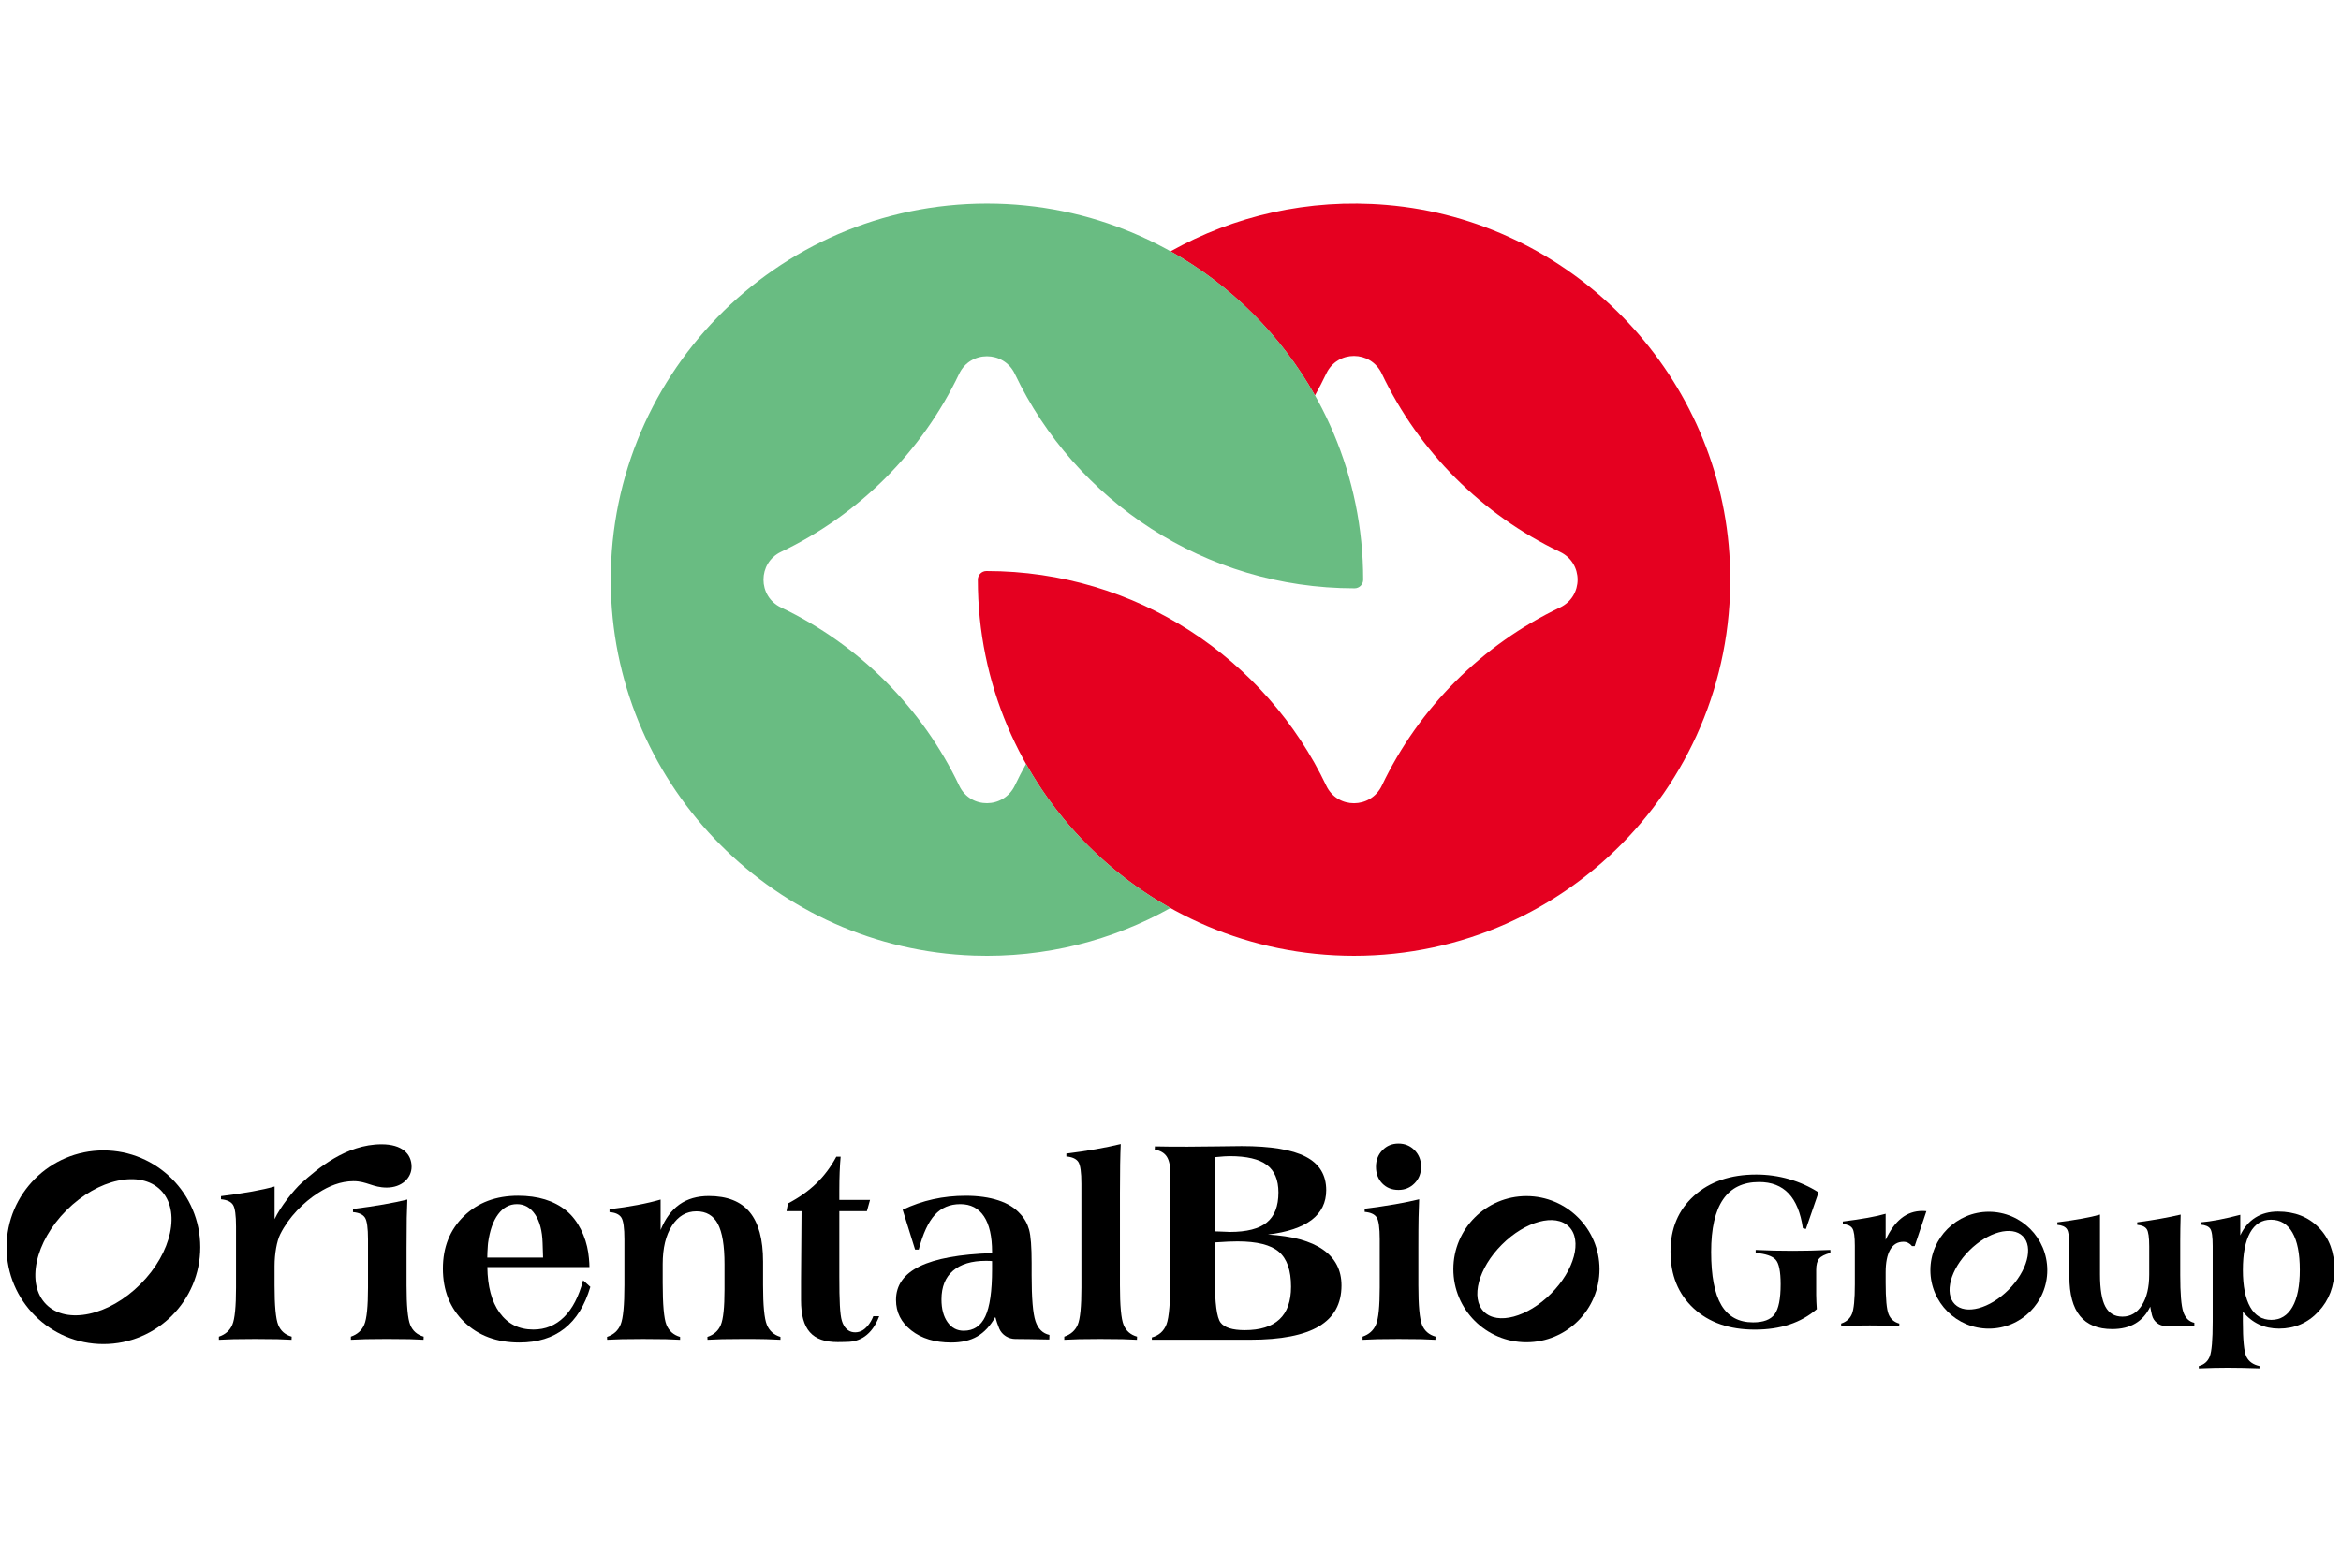
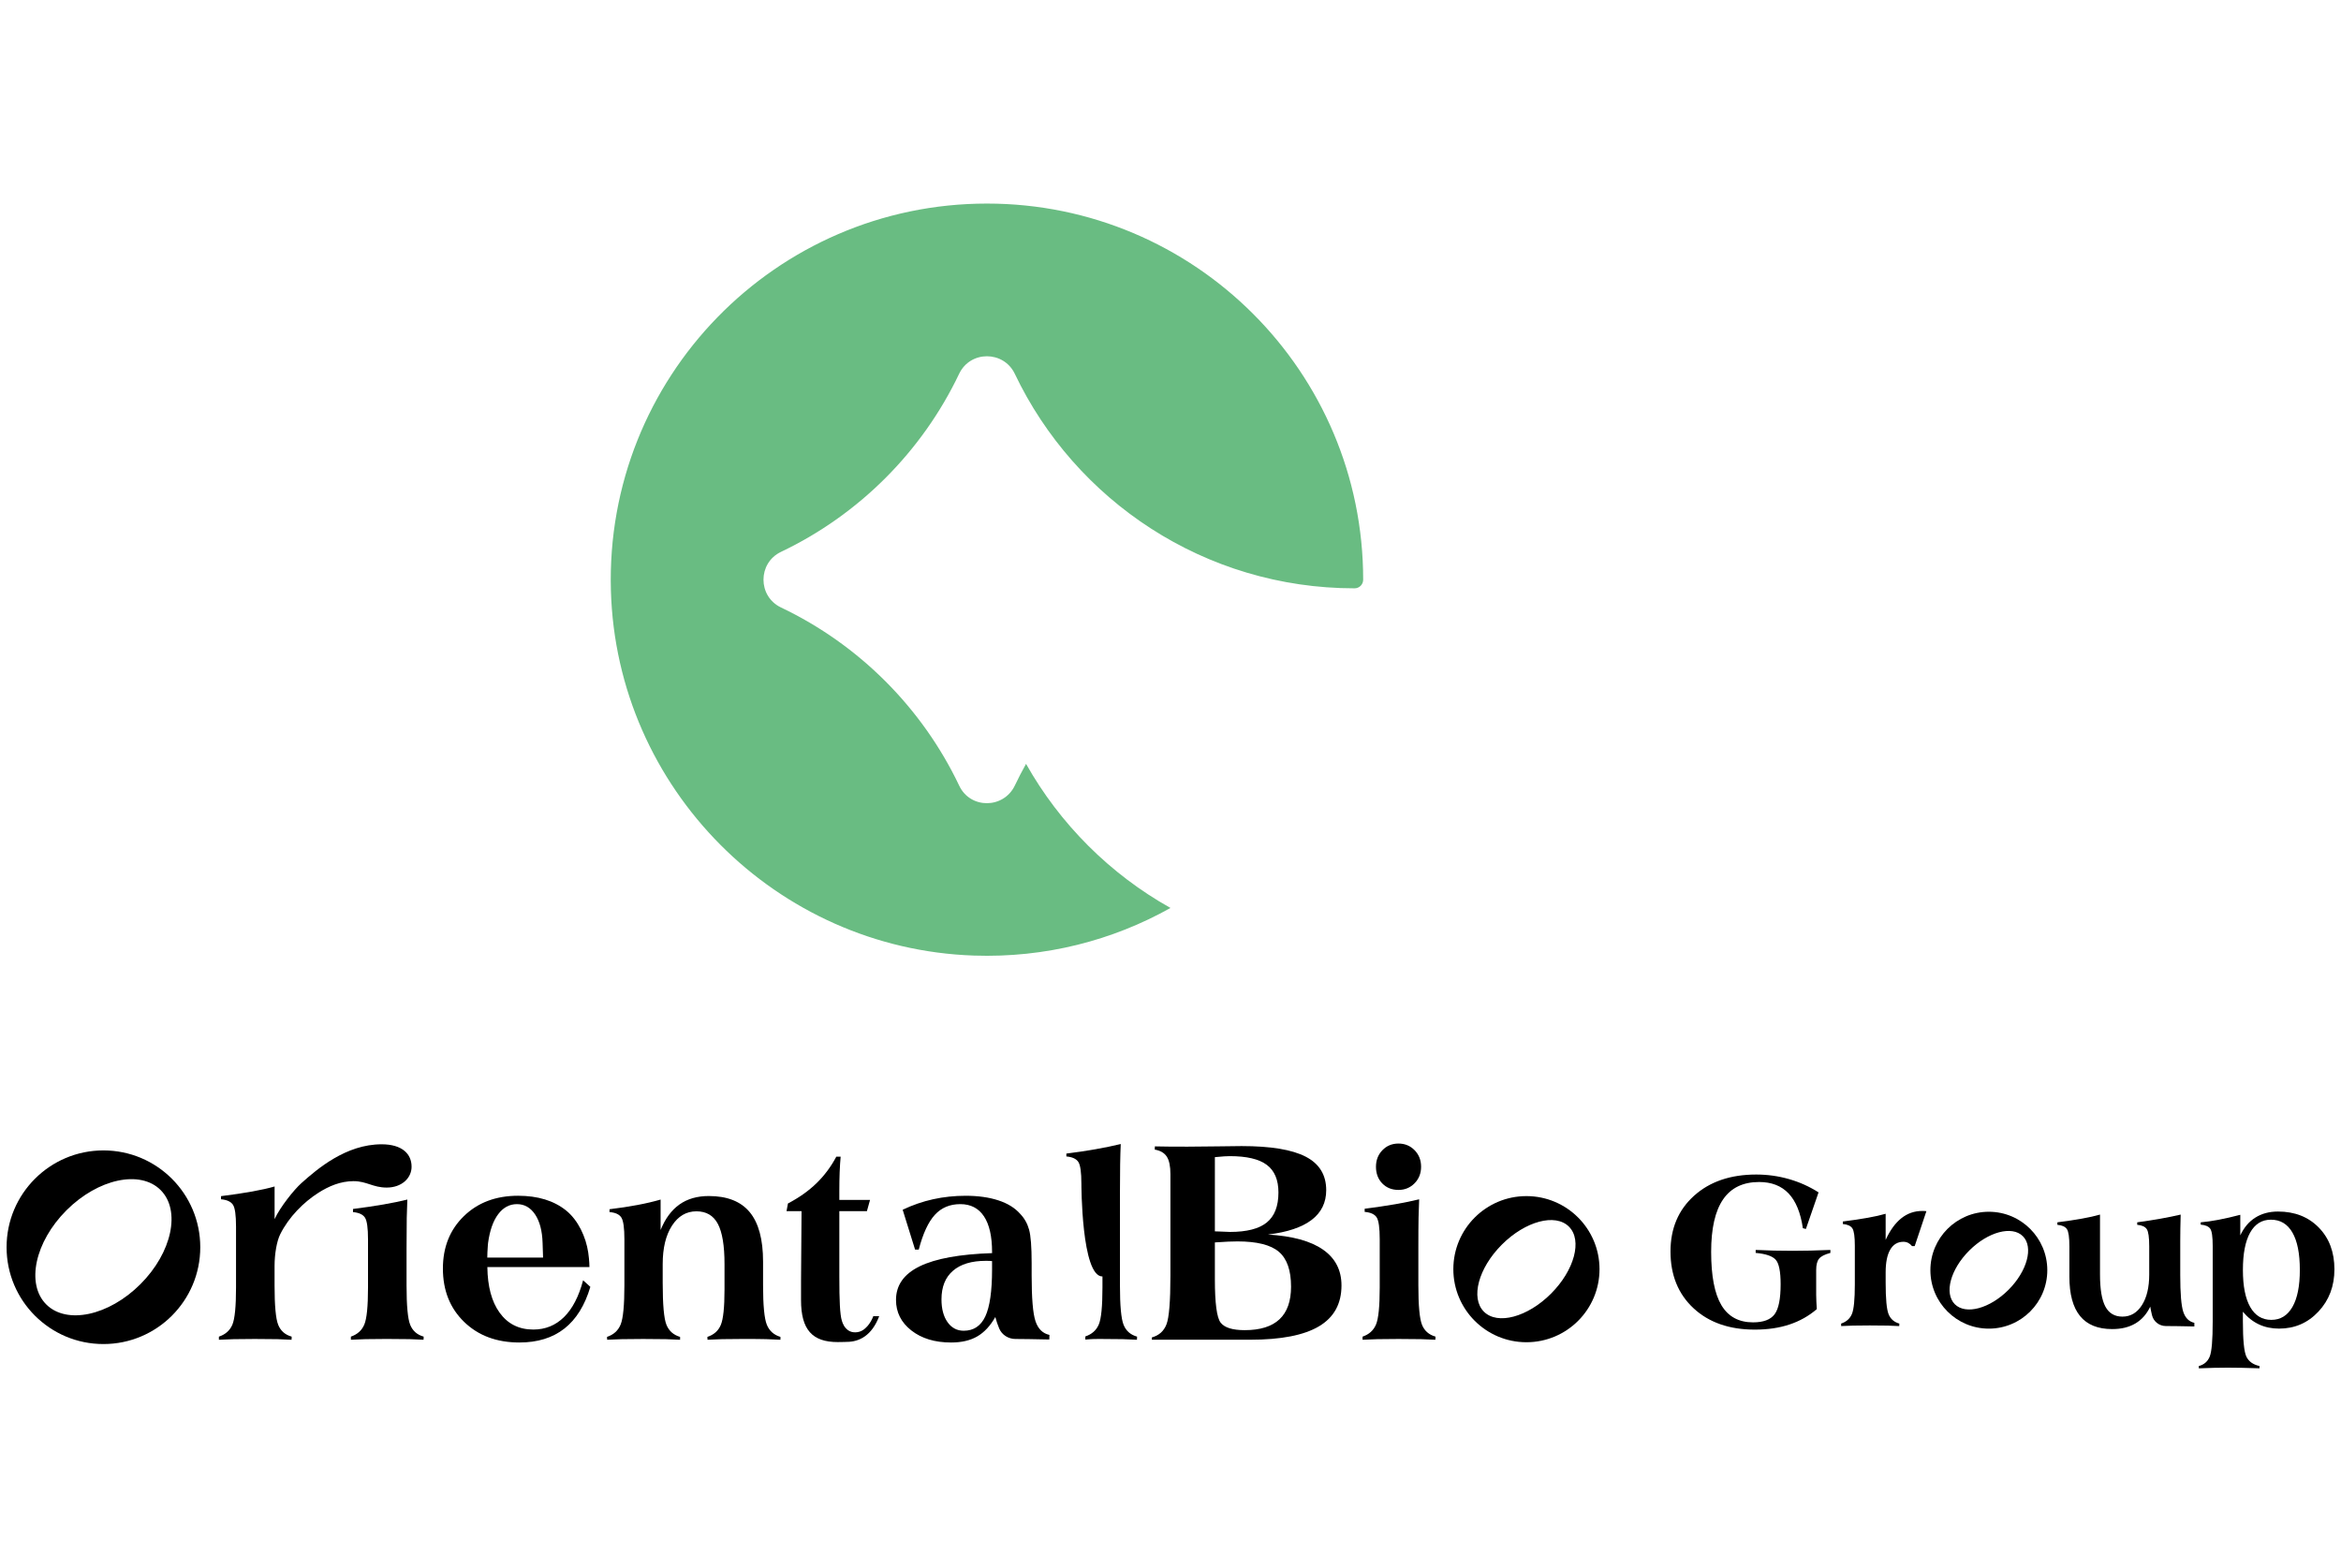
<svg xmlns="http://www.w3.org/2000/svg" version="1.1" id="レイヤー_1" x="0px" y="0px" viewBox="0 0 200 134" style="enable-background:new 0 0 200 134;" xml:space="preserve">
  <style type="text/css">
	.st0{fill:#E50020;}
	.st1{fill:#69BC82;}
</style>
  <g>
    <g>
-       <path class="st0" d="M118.478,17.517c-6.74-0.573-13.086,0.946-18.478,3.966c5.16,2.891,9.439,7.162,12.34,12.315    c0.345-0.617,0.669-1.246,0.975-1.886c0.95-1.997,3.783-1.984,4.732,0.012c3.169,6.665,8.566,12.064,15.228,15.239    c2.008,0.957,2.008,3.796,0,4.754c-6.655,3.17-12.047,8.563-15.218,15.218c-0.952,2-3.793,2.018-4.745,0.017    C108.151,56.301,97.093,48.8,84.278,48.8c-0.002,0-0.005,0-0.007,0c-0.402,0-0.732,0.33-0.732,0.732c0,0.002,0,0.005,0,0.007    c0,17.751,14.39,32.141,32.141,32.141c18.489,0,33.331-15.611,32.066-34.371C146.688,31.634,134.132,18.846,118.478,17.517z" />
      <path class="st1" d="M84.32,17.397c-18.06,0-32.642,14.896-32.128,33.074c0.478,16.901,14.112,30.615,31.01,31.191    c6.114,0.208,11.856-1.299,16.797-4.068c-5.16-2.89-9.439-7.162-12.34-12.315c-0.338,0.604-0.657,1.22-0.955,1.847    c-0.955,2.002-3.799,2.028-4.751,0.025c-3.17-6.664-8.566-12.063-15.228-15.236c-1.996-0.951-1.996-3.801,0-4.753    c6.656-3.172,12.048-8.564,15.219-15.219c0.952-2,3.803-1.992,4.755,0.006c5.165,10.837,16.217,18.329,29.023,18.329    c0.002,0,0.005,0,0.007,0c0.402,0,0.732-0.33,0.732-0.732c0-0.002,0-0.005,0-0.007C116.461,31.788,102.071,17.397,84.32,17.397z" />
    </g>
    <g>
      <g>
        <g>
          <path d="M98.407,114.493v-0.198c0.607-0.166,1.023-0.536,1.248-1.113c0.225-0.575,0.338-1.963,0.338-4.159v-0.286v-8.405      c0-0.672-0.104-1.167-0.309-1.486c-0.206-0.319-0.55-0.52-1.029-0.603l0.011-0.274c0.375,0.009,0.763,0.015,1.163,0.018      c0.4,0.004,0.939,0.006,1.613,0.006c0.697,0,1.558-0.009,2.58-0.025c1.023-0.016,1.707-0.025,2.052-0.025      c2.488,0,4.315,0.303,5.481,0.908c1.166,0.605,1.748,1.559,1.748,2.86c0,1.061-0.416,1.909-1.248,2.543      c-0.832,0.633-2.076,1.051-3.732,1.249c2.084,0.124,3.652,0.553,4.705,1.288c1.054,0.733,1.58,1.755,1.58,3.064      c0,1.566-0.643,2.732-1.927,3.493c-1.285,0.763-3.243,1.143-5.874,1.143h-5.036h-3.363V114.493z M103.791,105.231      c0.083,0,0.206,0.004,0.371,0.012c0.465,0.025,0.773,0.037,0.922,0.037c1.432,0,2.479-0.269,3.142-0.808      c0.663-0.538,0.996-1.392,0.996-2.562c0-1.077-0.331-1.866-0.996-2.362c-0.663-0.498-1.718-0.745-3.164-0.745      c-0.112,0-0.272,0.006-0.478,0.018c-0.206,0.012-0.471,0.036-0.792,0.068C103.791,98.889,103.791,105.231,103.791,105.231z       M103.791,106.176v3.146c0,2.039,0.163,3.274,0.489,3.705c0.327,0.431,1.014,0.647,2.063,0.647c1.318,0,2.308-0.309,2.967-0.927      c0.659-0.617,0.989-1.548,0.989-2.791c0-1.392-0.346-2.386-1.04-2.978c-0.694-0.593-1.872-0.888-3.535-0.888      c-0.195,0-0.453,0.006-0.775,0.018C104.627,106.119,104.241,106.143,103.791,106.176z" />
        </g>
        <path d="M23.942,105.474c-0.29,0.579-0.485,1.662-0.485,2.721v1.655c0,1.734,0.104,2.859,0.313,3.373     c0.209,0.514,0.591,0.849,1.15,1.005l-0.011,0.267c-0.366-0.022-0.768-0.039-1.211-0.051c-0.444-0.011-1.089-0.017-1.937-0.017     c-0.759,0-1.359,0.006-1.798,0.017c-0.439,0.011-0.86,0.028-1.262,0.051v-0.267c0.558-0.187,0.94-0.527,1.15-1.021     c0.209-0.494,0.313-1.549,0.313-3.166v-2.036v-3.183c0-0.975-0.086-1.597-0.262-1.864c-0.176-0.267-0.516-0.424-1.021-0.469     v-0.267c1.013-0.126,1.901-0.26,2.663-0.397c0.761-0.137,1.401-0.282,1.915-0.43v2.791c0.469-1.028,1.665-2.519,2.283-3.072     c1.353-1.21,3.809-3.324,6.858-3.324c1.751,0,2.562,0.819,2.562,1.914c0,0.975-0.843,1.784-2.124,1.784     c-1.183,0-1.709-0.548-2.837-0.548c-1.113,0-2.117,0.431-2.999,0.994C25.919,102.751,24.673,104.015,23.942,105.474z" />
        <path d="M34.801,102.513c-0.022,0.469-0.039,0.991-0.051,1.564c-0.011,0.572-0.017,1.449-0.017,2.623v3.148     c0,1.734,0.104,2.859,0.313,3.373c0.209,0.514,0.591,0.849,1.15,1.005l-0.011,0.267c-0.366-0.022-0.768-0.039-1.211-0.051     c-0.444-0.011-1.089-0.017-1.937-0.017c-0.759,0-1.359,0.006-1.798,0.017c-0.439,0.011-0.86,0.028-1.262,0.051v-0.267     c0.55-0.187,0.933-0.527,1.145-1.028c0.212-0.5,0.318-1.553,0.318-3.159v-0.938v-3.183c0-0.975-0.086-1.597-0.262-1.864     c-0.176-0.267-0.516-0.424-1.021-0.469v-0.267c0.982-0.126,1.851-0.254,2.607-0.386C33.52,102.801,34.198,102.661,34.801,102.513     z" />
        <path d="M49.816,109.413c-0.366,1.385-0.907,2.431-1.63,3.143c-0.723,0.712-1.597,1.066-2.623,1.066     c-1.229,0-2.191-0.483-2.886-1.452c-0.675-0.94-1.02-2.236-1.04-3.885h8.722c0,0,0.001-0.541-0.105-1.251     c-0.195-1.304-0.845-2.744-1.886-3.584c-1.041-0.84-2.411-1.262-4.109-1.262c-1.89,0-3.433,0.58-4.628,1.742     c-1.195,1.161-1.792,2.654-1.792,4.478c0,1.868,0.606,3.389,1.815,4.562c1.209,1.172,2.784,1.758,4.718,1.758     c1.555,0,2.839-0.397,3.847-1.189c1.008-0.792,1.747-1.981,2.217-3.567L49.816,109.413z M41.698,106.22     c0.143-1.058,0.428-1.873,0.86-2.451c0.433-0.578,0.969-0.865,1.608-0.865s1.158,0.296,1.553,0.887     c0.393,0.591,0.606,1.401,0.636,2.429l0.041,1.251h-4.766c0.001-0.139,0.005-0.288,0.012-0.456     C41.665,106.501,41.698,106.22,41.698,106.22z" />
        <path d="M51.871,114.493l-0.011-0.245c0.567-0.187,0.955-0.541,1.167-1.066c0.212-0.525,0.318-1.644,0.318-3.355v-0.726v-3.183     c0-0.975-0.086-1.599-0.262-1.87c-0.176-0.271-0.511-0.428-1.01-0.463v-0.245c0.863-0.104,1.661-0.225,2.389-0.363     c0.728-0.137,1.387-0.293,1.976-0.463v2.601c0.393-0.975,0.933-1.703,1.613-2.183c0.681-0.481,1.516-0.72,2.506-0.72     c1.571,0,2.735,0.461,3.495,1.379c0.759,0.918,1.139,2.328,1.139,4.226v2.01c0,1.734,0.108,2.864,0.324,3.389     c0.216,0.525,0.603,0.869,1.161,1.033v0.245c-0.371-0.022-0.779-0.039-1.217-0.051s-1.083-0.017-1.932-0.017     c-0.774,0-1.381,0.006-1.826,0.017c-0.444,0.011-0.863,0.028-1.256,0.051l-0.011-0.245c0.55-0.179,0.933-0.516,1.145-1.017     c0.212-0.5,0.318-1.511,0.318-3.037v-1.094v-1.072c0-1.577-0.19-2.724-0.569-3.439c-0.38-0.715-0.991-1.072-1.831-1.072     c-0.863,0-1.56,0.41-2.089,1.229c-0.529,0.818-0.792,1.912-0.792,3.283v1.597c0,1.862,0.106,3.057,0.318,3.584     s0.6,0.874,1.167,1.039v0.245c-0.371-0.022-0.779-0.039-1.217-0.051c-0.439-0.011-1.083-0.017-1.932-0.017     c-0.774,0-1.381,0.006-1.826,0.017C52.683,114.455,52.264,114.471,51.871,114.493z" />
        <path d="M89.657,114.081l-0.011,0.391c-0.768-0.014-1.343-0.025-1.731-0.033s-0.745-0.011-1.072-0.011h-0.091     c-0.595,0-1.151-0.341-1.384-0.89c-0.001-0.004-0.002-0.006-0.004-0.01c-0.131-0.309-0.24-0.633-0.329-0.977     c-0.433,0.759-0.946,1.312-1.546,1.659s-1.343,0.519-2.228,0.519c-1.392,0-2.526-0.344-3.4-1.028     c-0.874-0.684-1.312-1.555-1.312-2.612c0-1.259,0.678-2.217,2.032-2.875c1.354-0.658,3.414-1.033,6.175-1.123v-0.101     c0-1.332-0.232-2.347-0.692-3.042c-0.461-0.695-1.136-1.044-2.021-1.044c-0.893,0-1.619,0.304-2.177,0.916     c-0.558,0.611-1.017,1.599-1.374,2.97h-0.313l-1.061-3.406c0.84-0.402,1.708-0.701,2.601-0.898     c0.893-0.197,1.82-0.296,2.78-0.296c1.063,0,1.996,0.131,2.791,0.391c0.796,0.26,1.418,0.644,1.864,1.15     c0.366,0.38,0.62,0.832,0.765,1.357c0.145,0.525,0.218,1.471,0.218,2.841v1.061c0,1.957,0.108,3.263,0.329,3.92     S89.084,113.955,89.657,114.081z M84.755,107.772c-0.059-0.009-0.126-0.014-0.201-0.017s-0.181-0.006-0.324-0.006     c-1.22,0-2.158,0.282-2.814,0.849c-0.657,0.567-0.982,1.381-0.982,2.446c0,0.812,0.173,1.46,0.519,1.948     c0.346,0.488,0.807,0.732,1.379,0.732c0.849,0,1.465-0.41,1.848-1.229c0.382-0.818,0.575-2.155,0.575-4.008     C84.755,108.486,84.755,107.772,84.755,107.772z" />
-         <path d="M92.387,101.162c0-0.975-0.086-1.597-0.262-1.864c-0.176-0.267-0.516-0.424-1.021-0.469v-0.245     c0.902-0.112,1.739-0.238,2.512-0.375c0.774-0.137,1.485-0.285,2.133-0.441c-0.022,0.455-0.039,1.03-0.051,1.731     s-0.017,1.516-0.017,2.445v7.906c0,1.734,0.104,2.859,0.313,3.373c0.209,0.514,0.591,0.849,1.15,1.005l-0.011,0.267     c-0.366-0.022-0.768-0.039-1.211-0.051c-0.444-0.011-1.089-0.017-1.937-0.017c-0.759,0-1.359,0.006-1.798,0.017     s-0.86,0.028-1.262,0.051v-0.267c0.558-0.187,0.94-0.527,1.15-1.021c0.209-0.494,0.313-1.549,0.313-3.166v-0.938     C92.387,109.103,92.387,101.162,92.387,101.162z" />
+         <path d="M92.387,101.162c0-0.975-0.086-1.597-0.262-1.864c-0.176-0.267-0.516-0.424-1.021-0.469v-0.245     c0.902-0.112,1.739-0.238,2.512-0.375c0.774-0.137,1.485-0.285,2.133-0.441c-0.022,0.455-0.039,1.03-0.051,1.731     s-0.017,1.516-0.017,2.445v7.906c0,1.734,0.104,2.859,0.313,3.373c0.209,0.514,0.591,0.849,1.15,1.005l-0.011,0.267     c-0.366-0.022-0.768-0.039-1.211-0.051c-0.444-0.011-1.089-0.017-1.937-0.017s-0.86,0.028-1.262,0.051v-0.267c0.558-0.187,0.94-0.527,1.15-1.021c0.209-0.494,0.313-1.549,0.313-3.166v-0.938     C92.387,109.103,92.387,101.162,92.387,101.162z" />
        <path d="M75.113,112.479c-0.408,0-0.505,0-0.505,0s-0.274,0.818-0.916,1.209c-0.357,0.218-0.885,0.242-1.225,0     c-0.322-0.227-0.457-0.537-0.542-0.81c-0.168-0.542-0.218-1.723-0.218-3.769v-5.604h2.356l0.267-0.96h-2.623v-0.792     c0-0.567,0.009-1.094,0.028-1.586c0.02-0.492,0.048-0.929,0.084-1.317h-0.37c-0.461,0.863-1.028,1.622-1.697,2.272     c-0.67,0.651-1.482,1.226-2.434,1.725l-0.123,0.659h1.284l-0.044,5.95v1.652c0,2.528,0.964,3.584,3.137,3.584     c0.442,0,0.773-0.017,0.773-0.017C73.407,114.676,74.487,114.14,75.113,112.479z" />
        <path d="M121.243,102.492c-0.022,0.469-0.039,0.992-0.051,1.566s-0.017,1.45-0.017,2.628v3.154c0,1.737,0.105,2.864,0.313,3.379     c0.208,0.515,0.593,0.85,1.152,1.007l-0.011,0.269c-0.366-0.022-0.77-0.039-1.214-0.051c-0.444-0.011-1.091-0.017-1.941-0.017     c-0.76,0-1.36,0.005-1.801,0.017c-0.44,0.011-0.861,0.028-1.264,0.051v-0.269c0.552-0.186,0.934-0.53,1.146-1.029     c0.213-0.499,0.319-1.555,0.319-3.166v-0.939v-3.188c0-0.977-0.087-1.599-0.262-1.868c-0.175-0.269-0.516-0.425-1.024-0.469     v-0.269c0.985-0.127,1.854-0.255,2.612-0.386C119.958,102.78,120.638,102.641,121.243,102.492z M117.554,99.708     c0-0.563,0.184-1.035,0.55-1.413c0.366-0.378,0.823-0.568,1.371-0.568c0.548,0,1.007,0.19,1.378,0.568     c0.371,0.378,0.556,0.85,0.556,1.413c0,0.564-0.185,1.035-0.556,1.413c-0.371,0.378-0.829,0.568-1.378,0.568     c-0.564,0-1.025-0.186-1.384-0.556C117.733,100.763,117.554,100.287,117.554,99.708z" />
        <path d="M8.836,98.313c-4.57,0-8.274,3.705-8.274,8.274c0,4.57,3.705,8.274,8.274,8.274c4.57,0,8.274-3.705,8.274-8.274     C17.111,102.017,13.406,98.313,8.836,98.313z M11.995,109.746c-2.699,2.699-6.3,3.471-8.044,1.728s-0.971-5.347,1.728-8.044     c2.699-2.697,6.3-3.471,8.044-1.728C15.466,103.447,14.693,107.048,11.995,109.746z" />
        <path d="M130.408,102.218c-3.448,0-6.244,2.795-6.244,6.244c0,3.448,2.795,6.244,6.244,6.244c3.449,0,6.244-2.795,6.244-6.244     C136.652,105.013,133.856,102.218,130.408,102.218z M132.505,110.558c-2.006,2.006-4.571,2.694-5.73,1.535     c-1.158-1.158-0.471-3.724,1.535-5.73c2.006-2.006,4.571-2.694,5.73-1.535C135.199,105.986,134.512,108.552,132.505,110.558z" />
      </g>
      <g>
        <path d="M157.296,113.324v-0.214c0.446-0.149,0.753-0.421,0.919-0.817c0.166-0.396,0.25-1.24,0.25-2.531v-0.749v-2.545     c0-0.78-0.07-1.277-0.209-1.491c-0.14-0.214-0.413-0.339-0.817-0.375v-0.214c0.81-0.101,1.519-0.207,2.129-0.317     c0.61-0.11,1.12-0.224,1.53-0.344v2.232c0.375-0.822,0.823-1.438,1.343-1.852c0.521-0.414,1.114-0.62,1.781-0.62     c0.095,0,0.168,0.001,0.219,0.005c0.051,0.002,0.096,0.007,0.138,0.014l-0.999,2.982h-0.232c-0.095-0.12-0.203-0.209-0.325-0.272     c-0.122-0.063-0.258-0.094-0.407-0.094c-0.494,0-0.87,0.224-1.13,0.674c-0.259,0.45-0.388,1.097-0.388,1.942v0.875     c0,1.386,0.084,2.286,0.25,2.696s0.473,0.679,0.919,0.803l-0.009,0.214c-0.292-0.018-0.615-0.031-0.969-0.041     c-0.354-0.009-0.87-0.014-1.549-0.014c-0.607,0-1.086,0.005-1.437,0.014C157.954,113.293,157.618,113.306,157.296,113.324z" />
        <path d="M156.377,106.818v0.254c-0.476,0.126-0.797,0.288-0.964,0.49c-0.166,0.201-0.25,0.525-0.25,0.97v2.129     c0,0.189,0.006,0.384,0.017,0.589c0.012,0.205,0.023,0.413,0.036,0.626c-0.679,0.584-1.456,1.023-2.335,1.315     c-0.877,0.292-1.864,0.437-2.96,0.437c-2.179,0-3.923-0.609-5.236-1.827c-1.312-1.219-1.968-2.835-1.968-4.851     c0-1.965,0.67-3.552,2.013-4.762c1.342-1.209,3.114-1.814,5.316-1.814c0.959,0,1.891,0.131,2.798,0.391     c0.907,0.261,1.748,0.64,2.522,1.135l-1.081,3.127l-0.259-0.067c-0.196-1.331-0.604-2.323-1.222-2.972     c-0.619-0.651-1.458-0.975-2.517-0.975c-1.375,0-2.402,0.497-3.079,1.489c-0.679,0.992-1.018,2.487-1.018,4.484     c0,2.054,0.291,3.571,0.875,4.551c0.583,0.98,1.485,1.47,2.705,1.47c0.881,0,1.493-0.229,1.838-0.688     c0.345-0.458,0.518-1.316,0.518-2.572c0-1.087-0.142-1.785-0.424-2.096c-0.282-0.311-0.853-0.504-1.709-0.579v-0.254     c0.511,0.025,1.031,0.044,1.558,0.057c0.526,0.012,1.061,0.018,1.602,0.018c0.476,0,0.983-0.006,1.522-0.018     C155.215,106.862,155.782,106.843,156.377,106.818z" />
        <path d="M176.795,106.52c0-0.774-0.07-1.265-0.209-1.477c-0.14-0.211-0.412-0.335-0.817-0.371v-0.214     c0.797-0.101,1.5-0.207,2.107-0.317c0.607-0.11,1.119-0.224,1.535-0.344v5.115c0,1.262,0.153,2.179,0.46,2.749     c0.307,0.572,0.794,0.856,1.459,0.856c0.69,0,1.243-0.325,1.661-0.977c0.416-0.652,0.625-1.528,0.625-2.628v-2.393     c0-0.774-0.07-1.265-0.209-1.477c-0.14-0.211-0.412-0.335-0.817-0.371v-0.213c0.702-0.095,1.363-0.198,1.981-0.308     c0.619-0.11,1.196-0.228,1.731-0.352c-0.012,0.423-0.021,0.826-0.027,1.21c-0.006,0.384-0.009,0.737-0.009,1.057v2.91     c0,1.565,0.086,2.61,0.259,3.133c0.173,0.524,0.488,0.837,0.946,0.938v0.312c-0.577-0.012-1.045-0.021-1.401-0.027     c-0.357-0.006-0.694-0.009-1.009-0.009h-0.023c-0.561,0-1.054-0.381-1.184-0.925c-0.001-0.002-0.001-0.005-0.002-0.007     c-0.063-0.259-0.112-0.502-0.148-0.727c-0.303,0.637-0.726,1.115-1.268,1.437c-0.541,0.322-1.203,0.482-1.981,0.482     c-1.226,0-2.143-0.372-2.749-1.116c-0.607-0.744-0.911-1.866-0.911-3.365v-2.579H176.795z" />
        <path d="M187.852,116.937v-0.196c0.452-0.12,0.763-0.389,0.933-0.812c0.17-0.423,0.254-1.42,0.254-2.991v-0.223v-6.231     c0-0.785-0.07-1.278-0.209-1.477c-0.14-0.2-0.412-0.317-0.817-0.352v-0.197c0.446-0.036,0.951-0.107,1.513-0.214     c0.562-0.107,1.185-0.25,1.87-0.429v1.758c0.309-0.667,0.738-1.172,1.285-1.518c0.547-0.345,1.193-0.518,1.937-0.518     c1.428,0,2.589,0.455,3.481,1.365c0.892,0.911,1.339,2.101,1.339,3.571c0,1.434-0.453,2.638-1.362,3.61     c-0.908,0.973-2.031,1.459-3.37,1.459c-0.631,0-1.204-0.121-1.719-0.361c-0.515-0.242-0.972-0.603-1.37-1.084v0.803     c0,1.607,0.1,2.618,0.299,3.035c0.2,0.416,0.573,0.684,1.12,0.803v0.196c-0.524-0.018-1.01-0.031-1.46-0.041     c-0.45-0.009-0.865-0.014-1.246-0.014c-0.375,0-0.769,0.005-1.183,0.014C188.737,116.906,188.303,116.92,187.852,116.937z      M194.047,112.795c0.78,0,1.38-0.367,1.803-1.103c0.423-0.734,0.633-1.79,0.633-3.164c0-1.399-0.211-2.464-0.633-3.196     c-0.423-0.732-1.035-1.098-1.838-1.098c-0.774,0-1.365,0.37-1.777,1.107c-0.41,0.738-0.616,1.8-0.616,3.186     c0,1.381,0.208,2.437,0.625,3.169C192.66,112.429,193.262,112.795,194.047,112.795z" />
        <path d="M169.914,103.556c-2.759,0-4.994,2.236-4.994,4.994c0,2.759,2.236,4.994,4.994,4.994s4.994-2.236,4.994-4.994     C174.908,105.793,172.673,103.556,169.914,103.556z M171.592,110.229c-1.604,1.604-3.657,2.155-4.584,1.229     c-0.927-0.927-0.377-2.978,1.229-4.584c1.604-1.604,3.657-2.155,4.584-1.229C173.746,106.572,173.196,108.624,171.592,110.229z" />
      </g>
    </g>
  </g>
</svg>